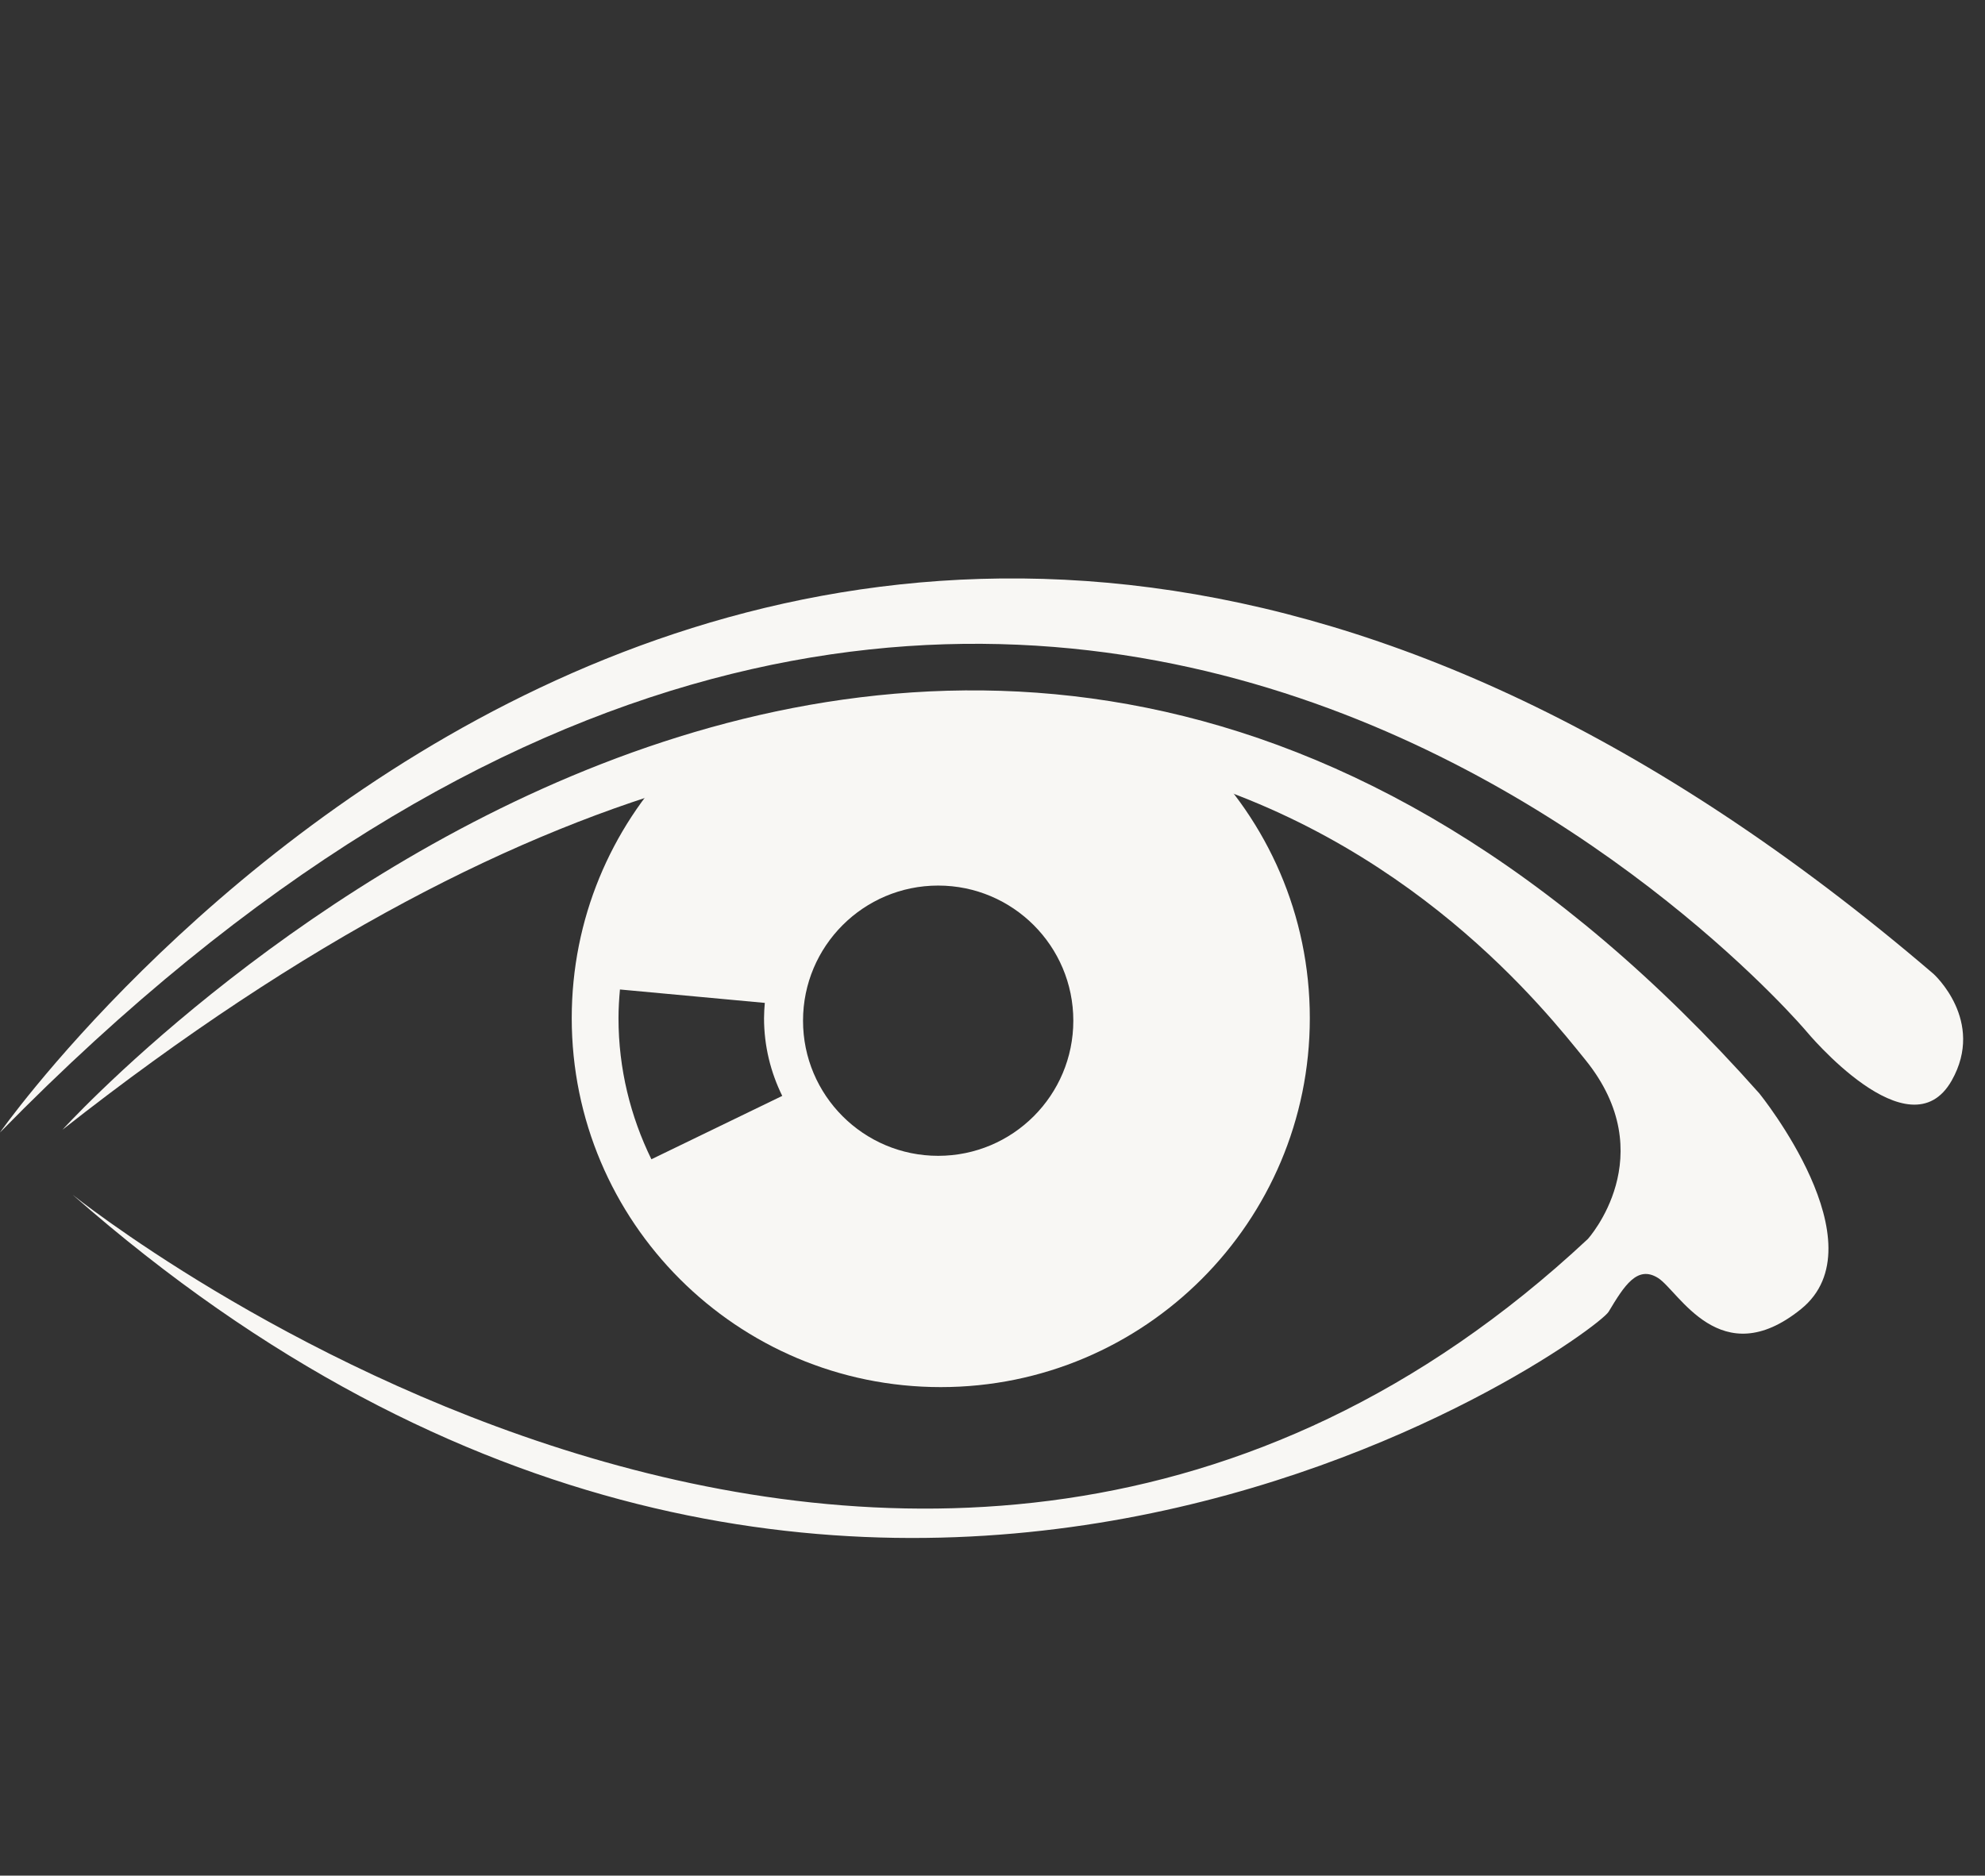
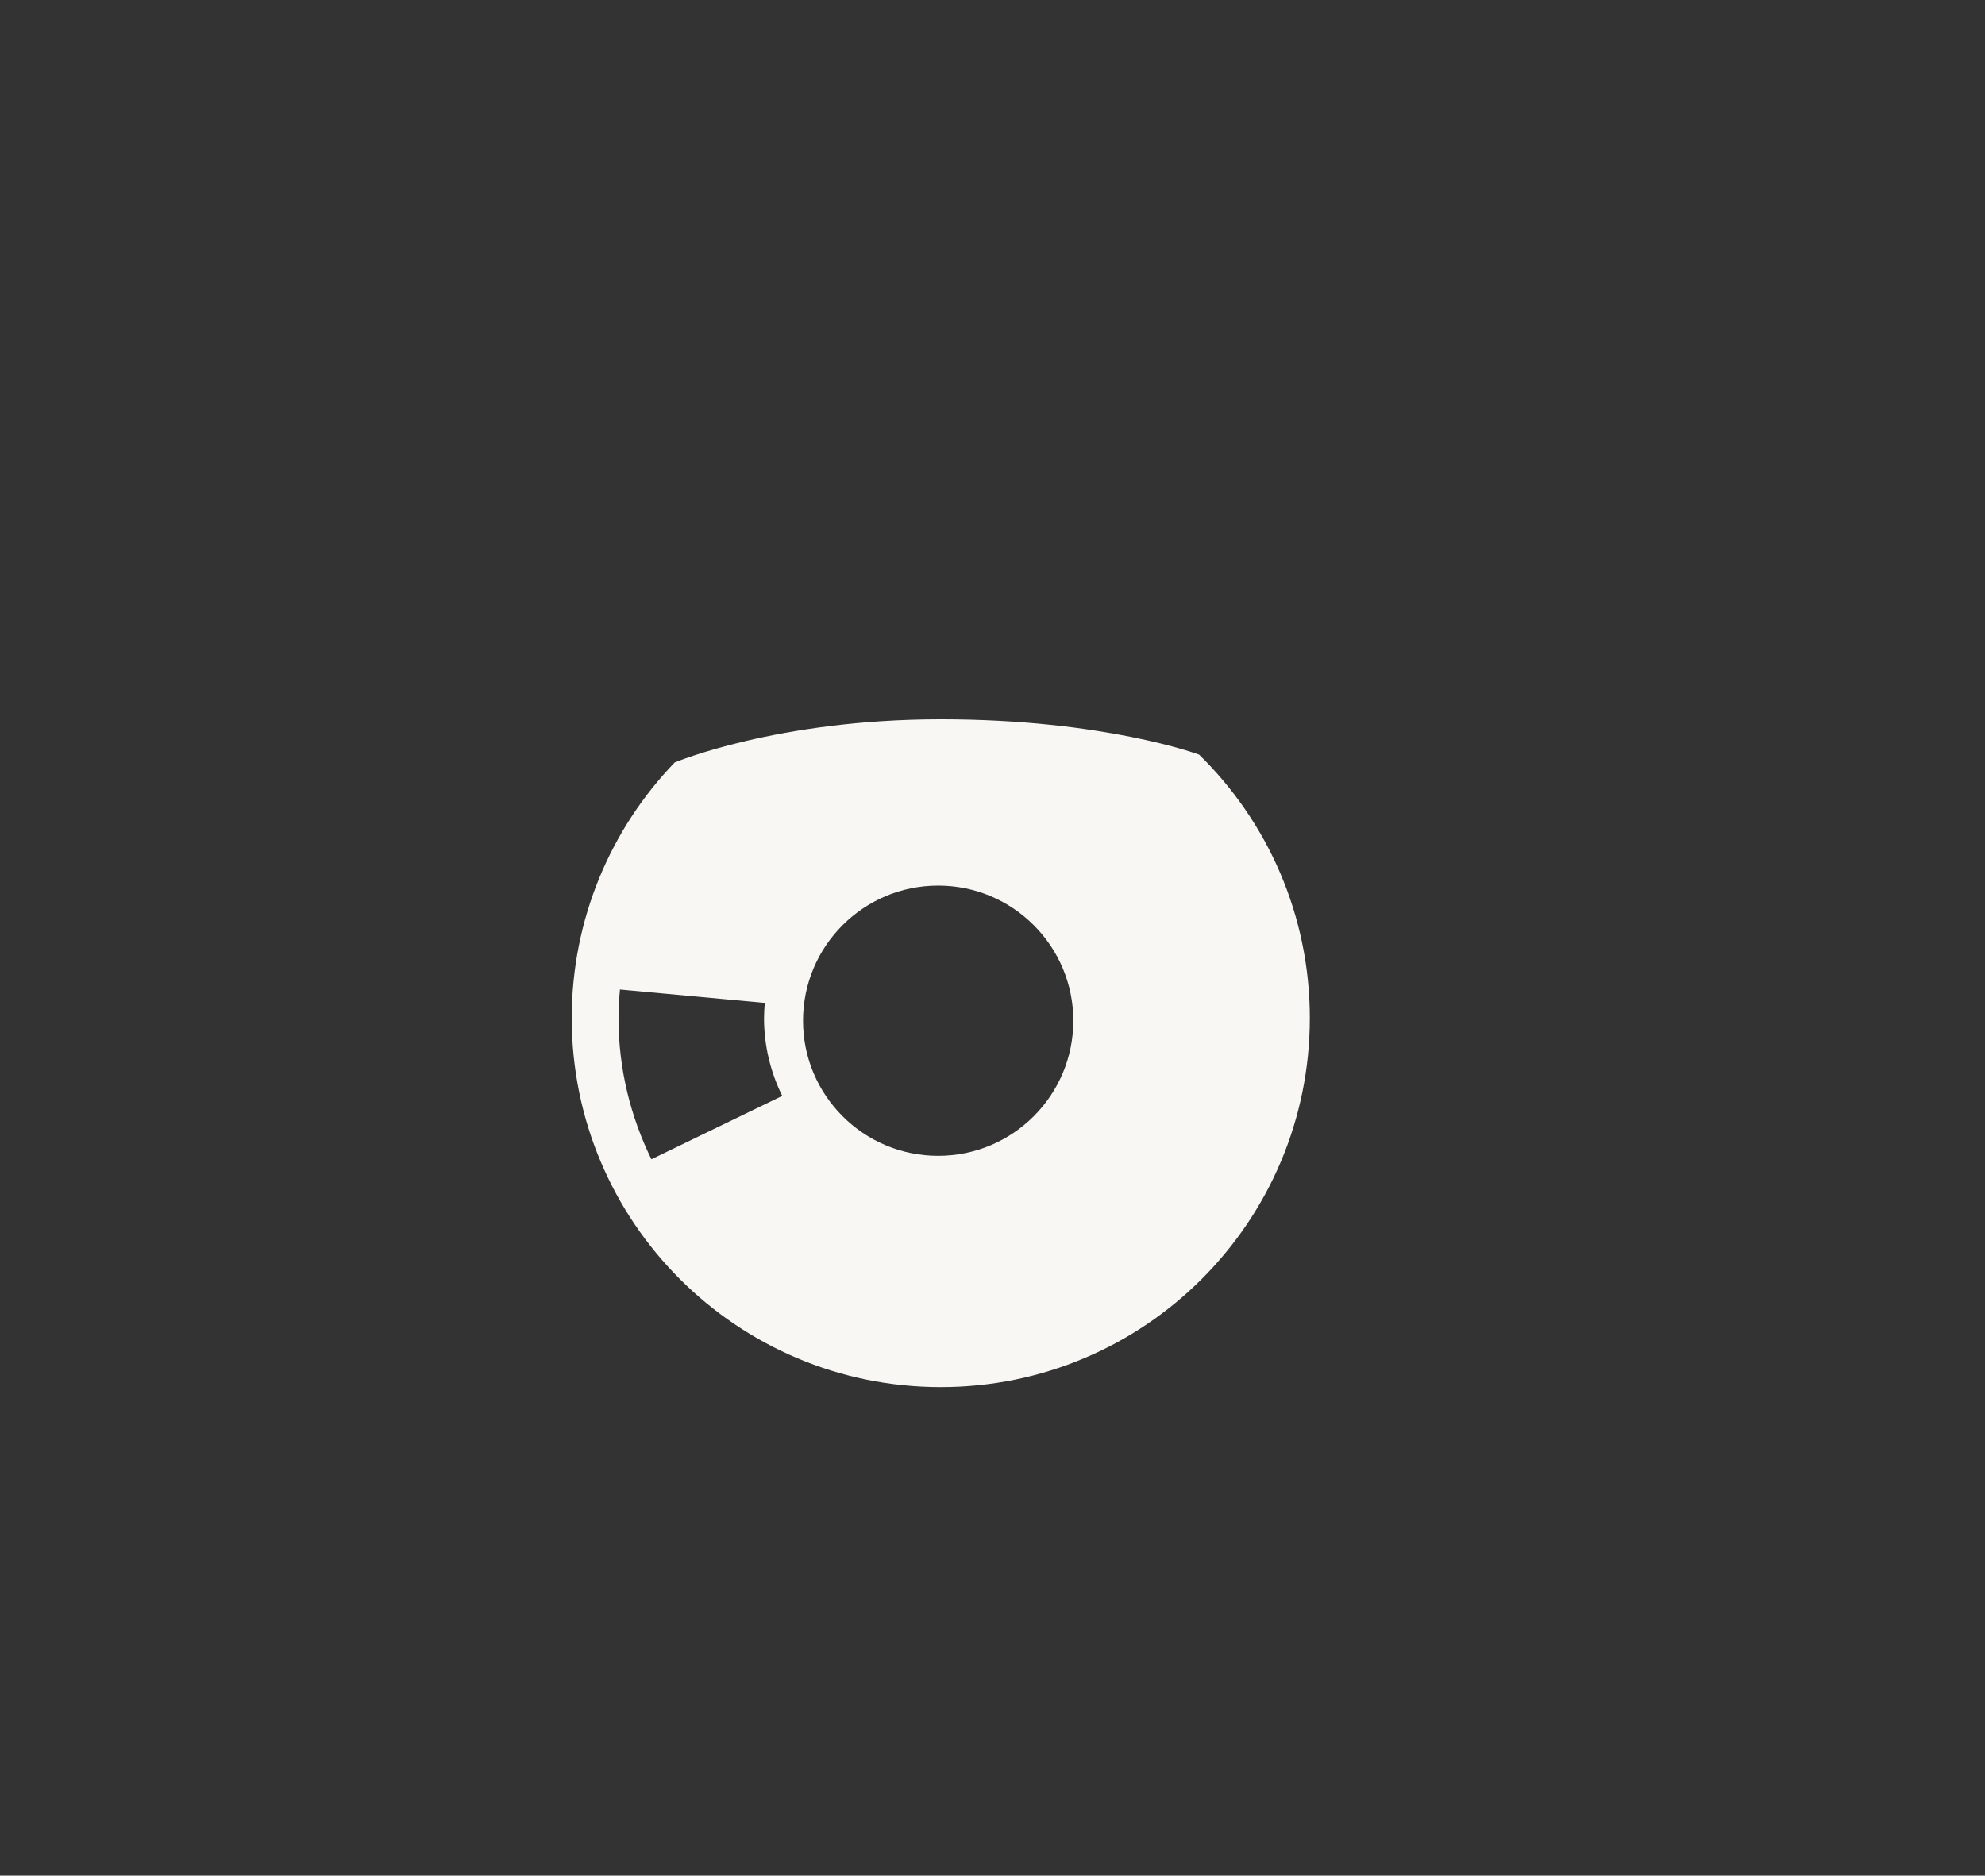
<svg xmlns="http://www.w3.org/2000/svg" fill="#f8f7f4" height="120.3" preserveAspectRatio="xMidYMid meet" version="1" viewBox="0.0 -37.1 127.3 120.3" width="127.3" zoomAndPan="magnify">
  <rect x="0.0" y="-37.1" width="127.3" height="120.3" fill="#333333" stroke="none" />
  <g id="change1_1">
-     <path d="m0 35.533s51-72.667 124-10.167c0 0 3.333 3.001 1.167 6.834-2.73 4.832-9.334-3.167-9.334-3.167s-50.666-60-115.83 6.5z" fill="inherit" />
-   </g>
+     </g>
  <g id="change1_2">
-     <path d="m4 35.366s56-61.833 108.83-2.333c0 0 7.834 9.666 2.667 13.833s-7.834-1.167-9.167-2-2.167 0.5-3.167 2.167-48.833 36.167-98.5-7.5c0 0 53.833 43.334 97.167 2.834 0 0 4.834-5.333-0.166-11.5s-35.001-44.835-97.667 4.499z" fill="inherit" />
-   </g>
+     </g>
  <g id="change1_3">
    <path d="m76.903,11.301c4.38,4.295 7.097,10.28 7.097,16.899 0,13.071-10.596,23.667-23.667,23.667s-23.667-10.596-23.667-23.667c0-6.365 2.513-12.144 6.601-16.396 0,0 6.566-2.771 17.066-2.771s16.57,2.268 16.57,2.268zm-27.855,15.923-9.29-.86c-.054.606-.093,1.217-.093,1.837 0,3.252.772,6.316 2.11,9.053l8.391-4.065c-.741-1.507-1.168-3.195-1.168-4.987 .001-.332.023-.656.05-.978zm11.118-7.525c-4.787,0-8.667,3.88-8.667,8.667s3.88,8.667 8.667,8.667 8.667-3.88 8.667-8.667-3.88-8.667-8.667-8.667z" fill="inherit" />
  </g>
</svg>